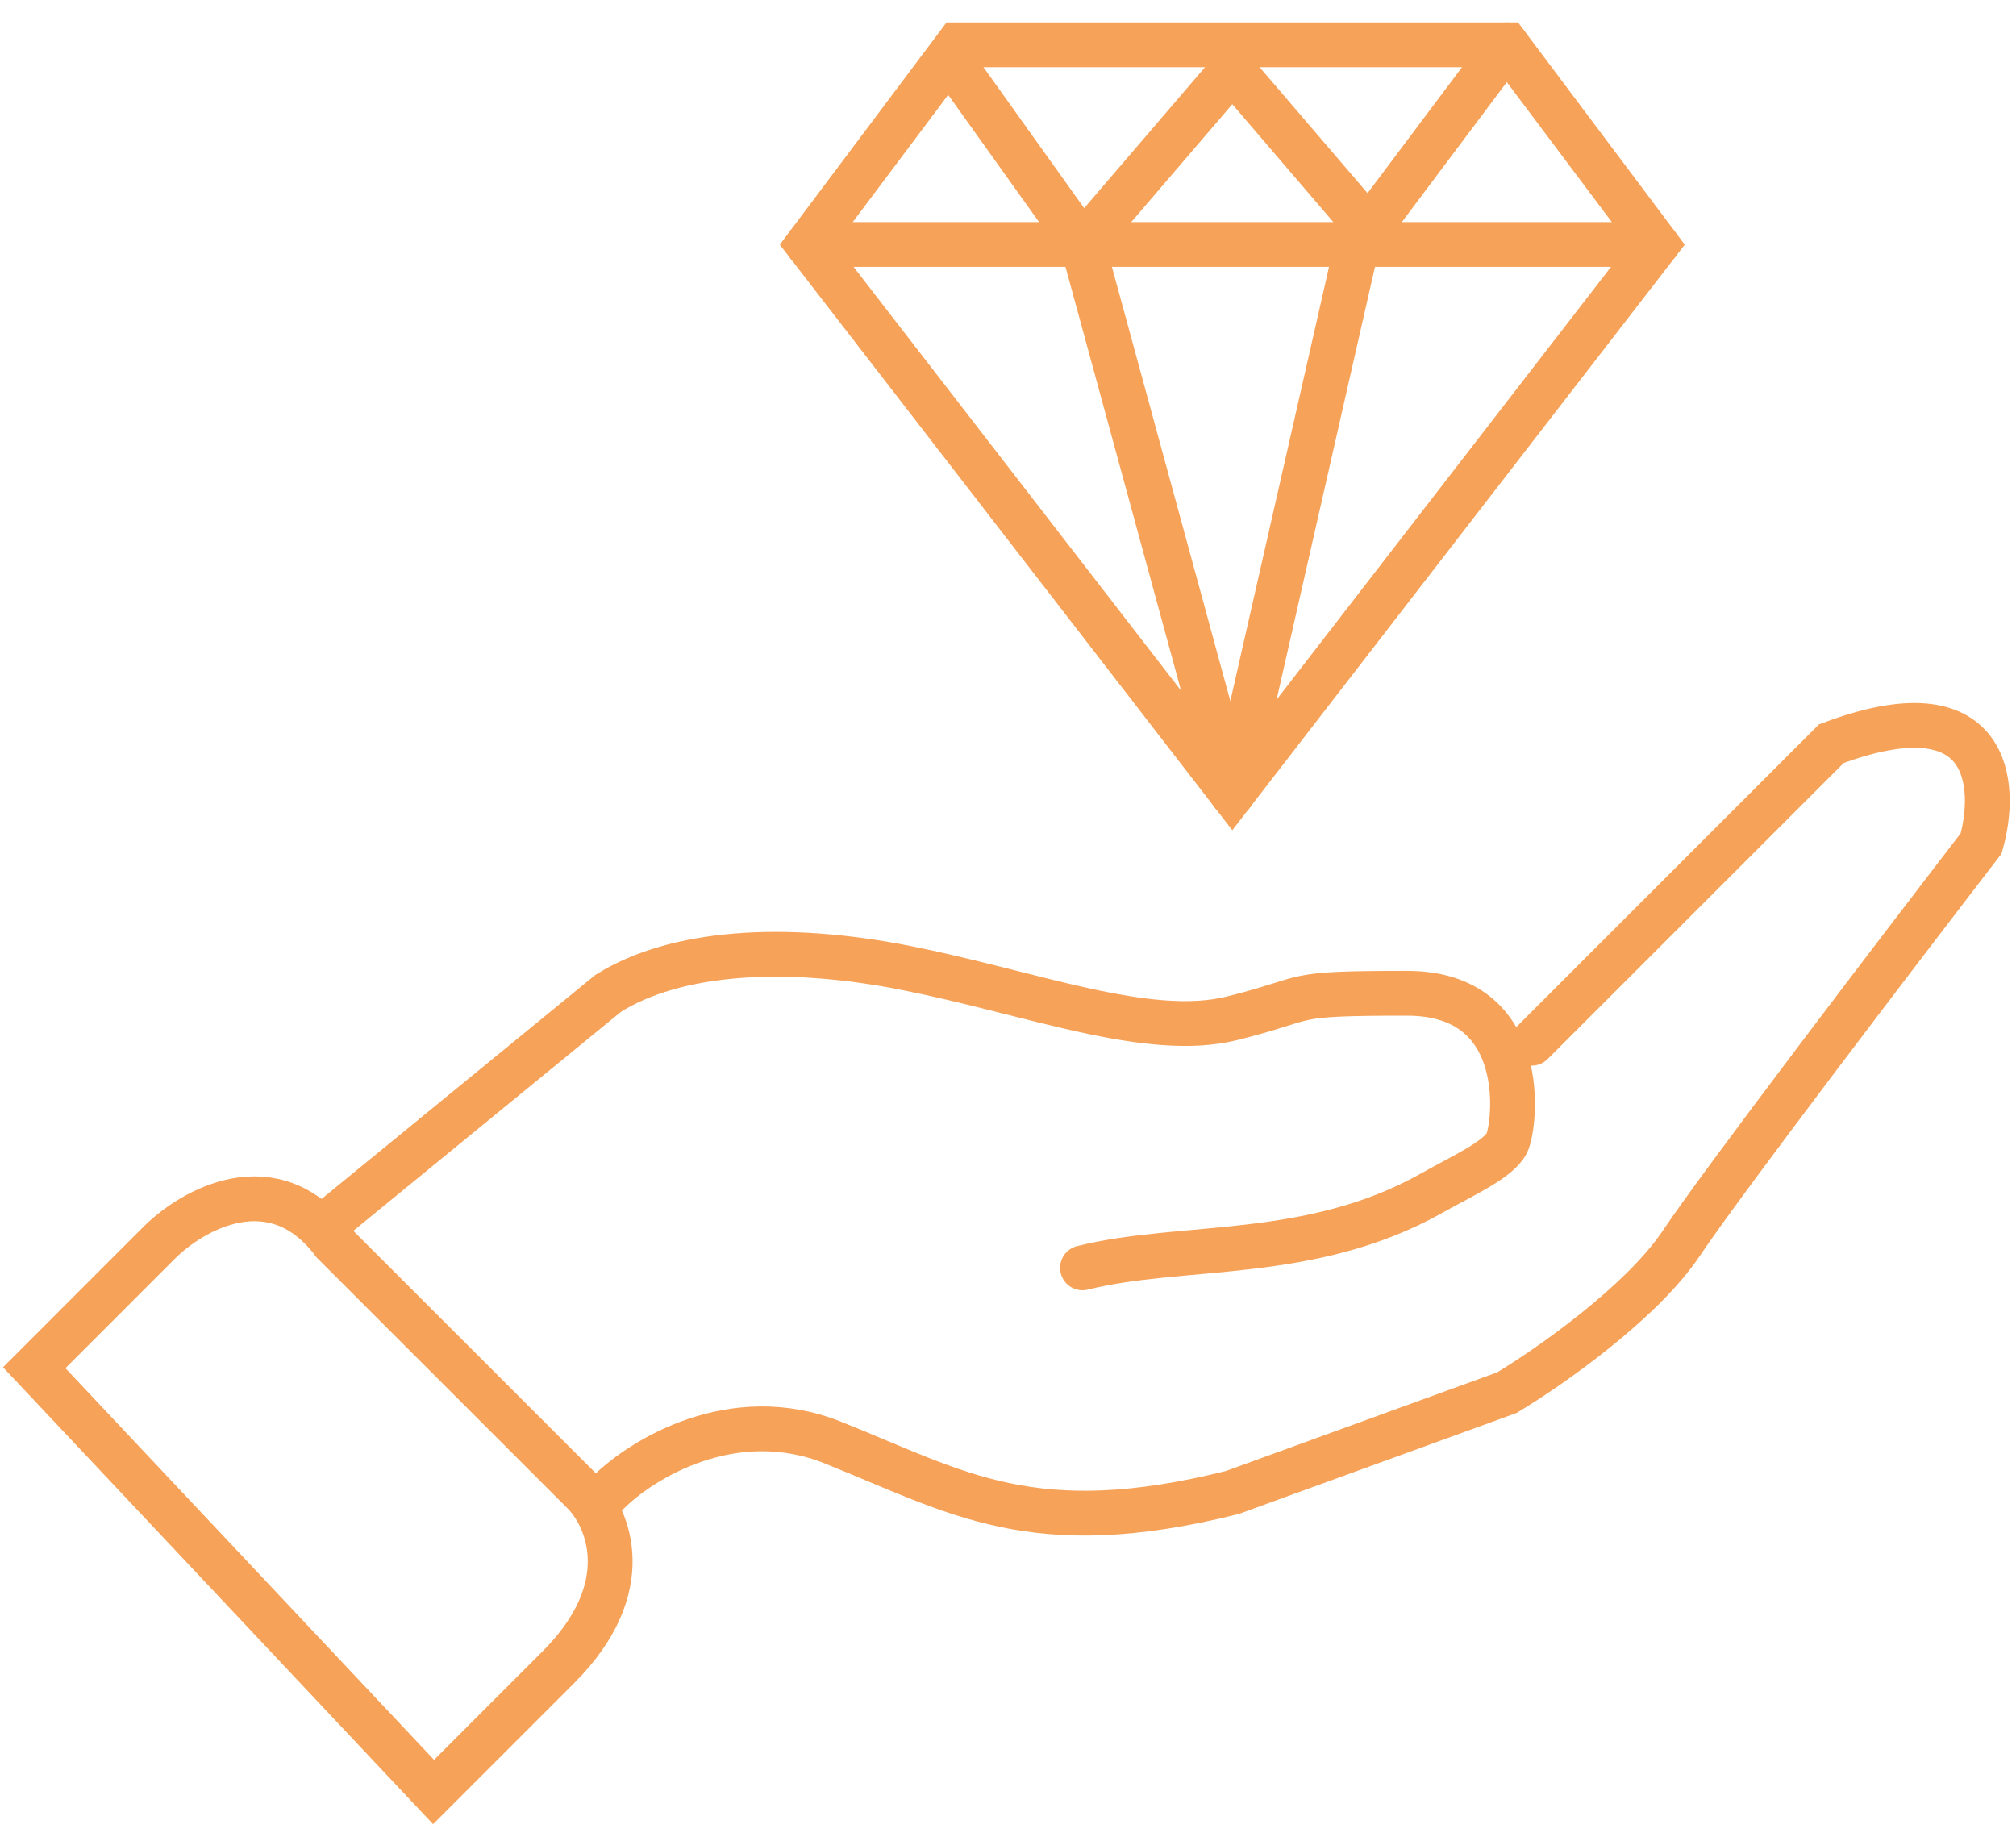
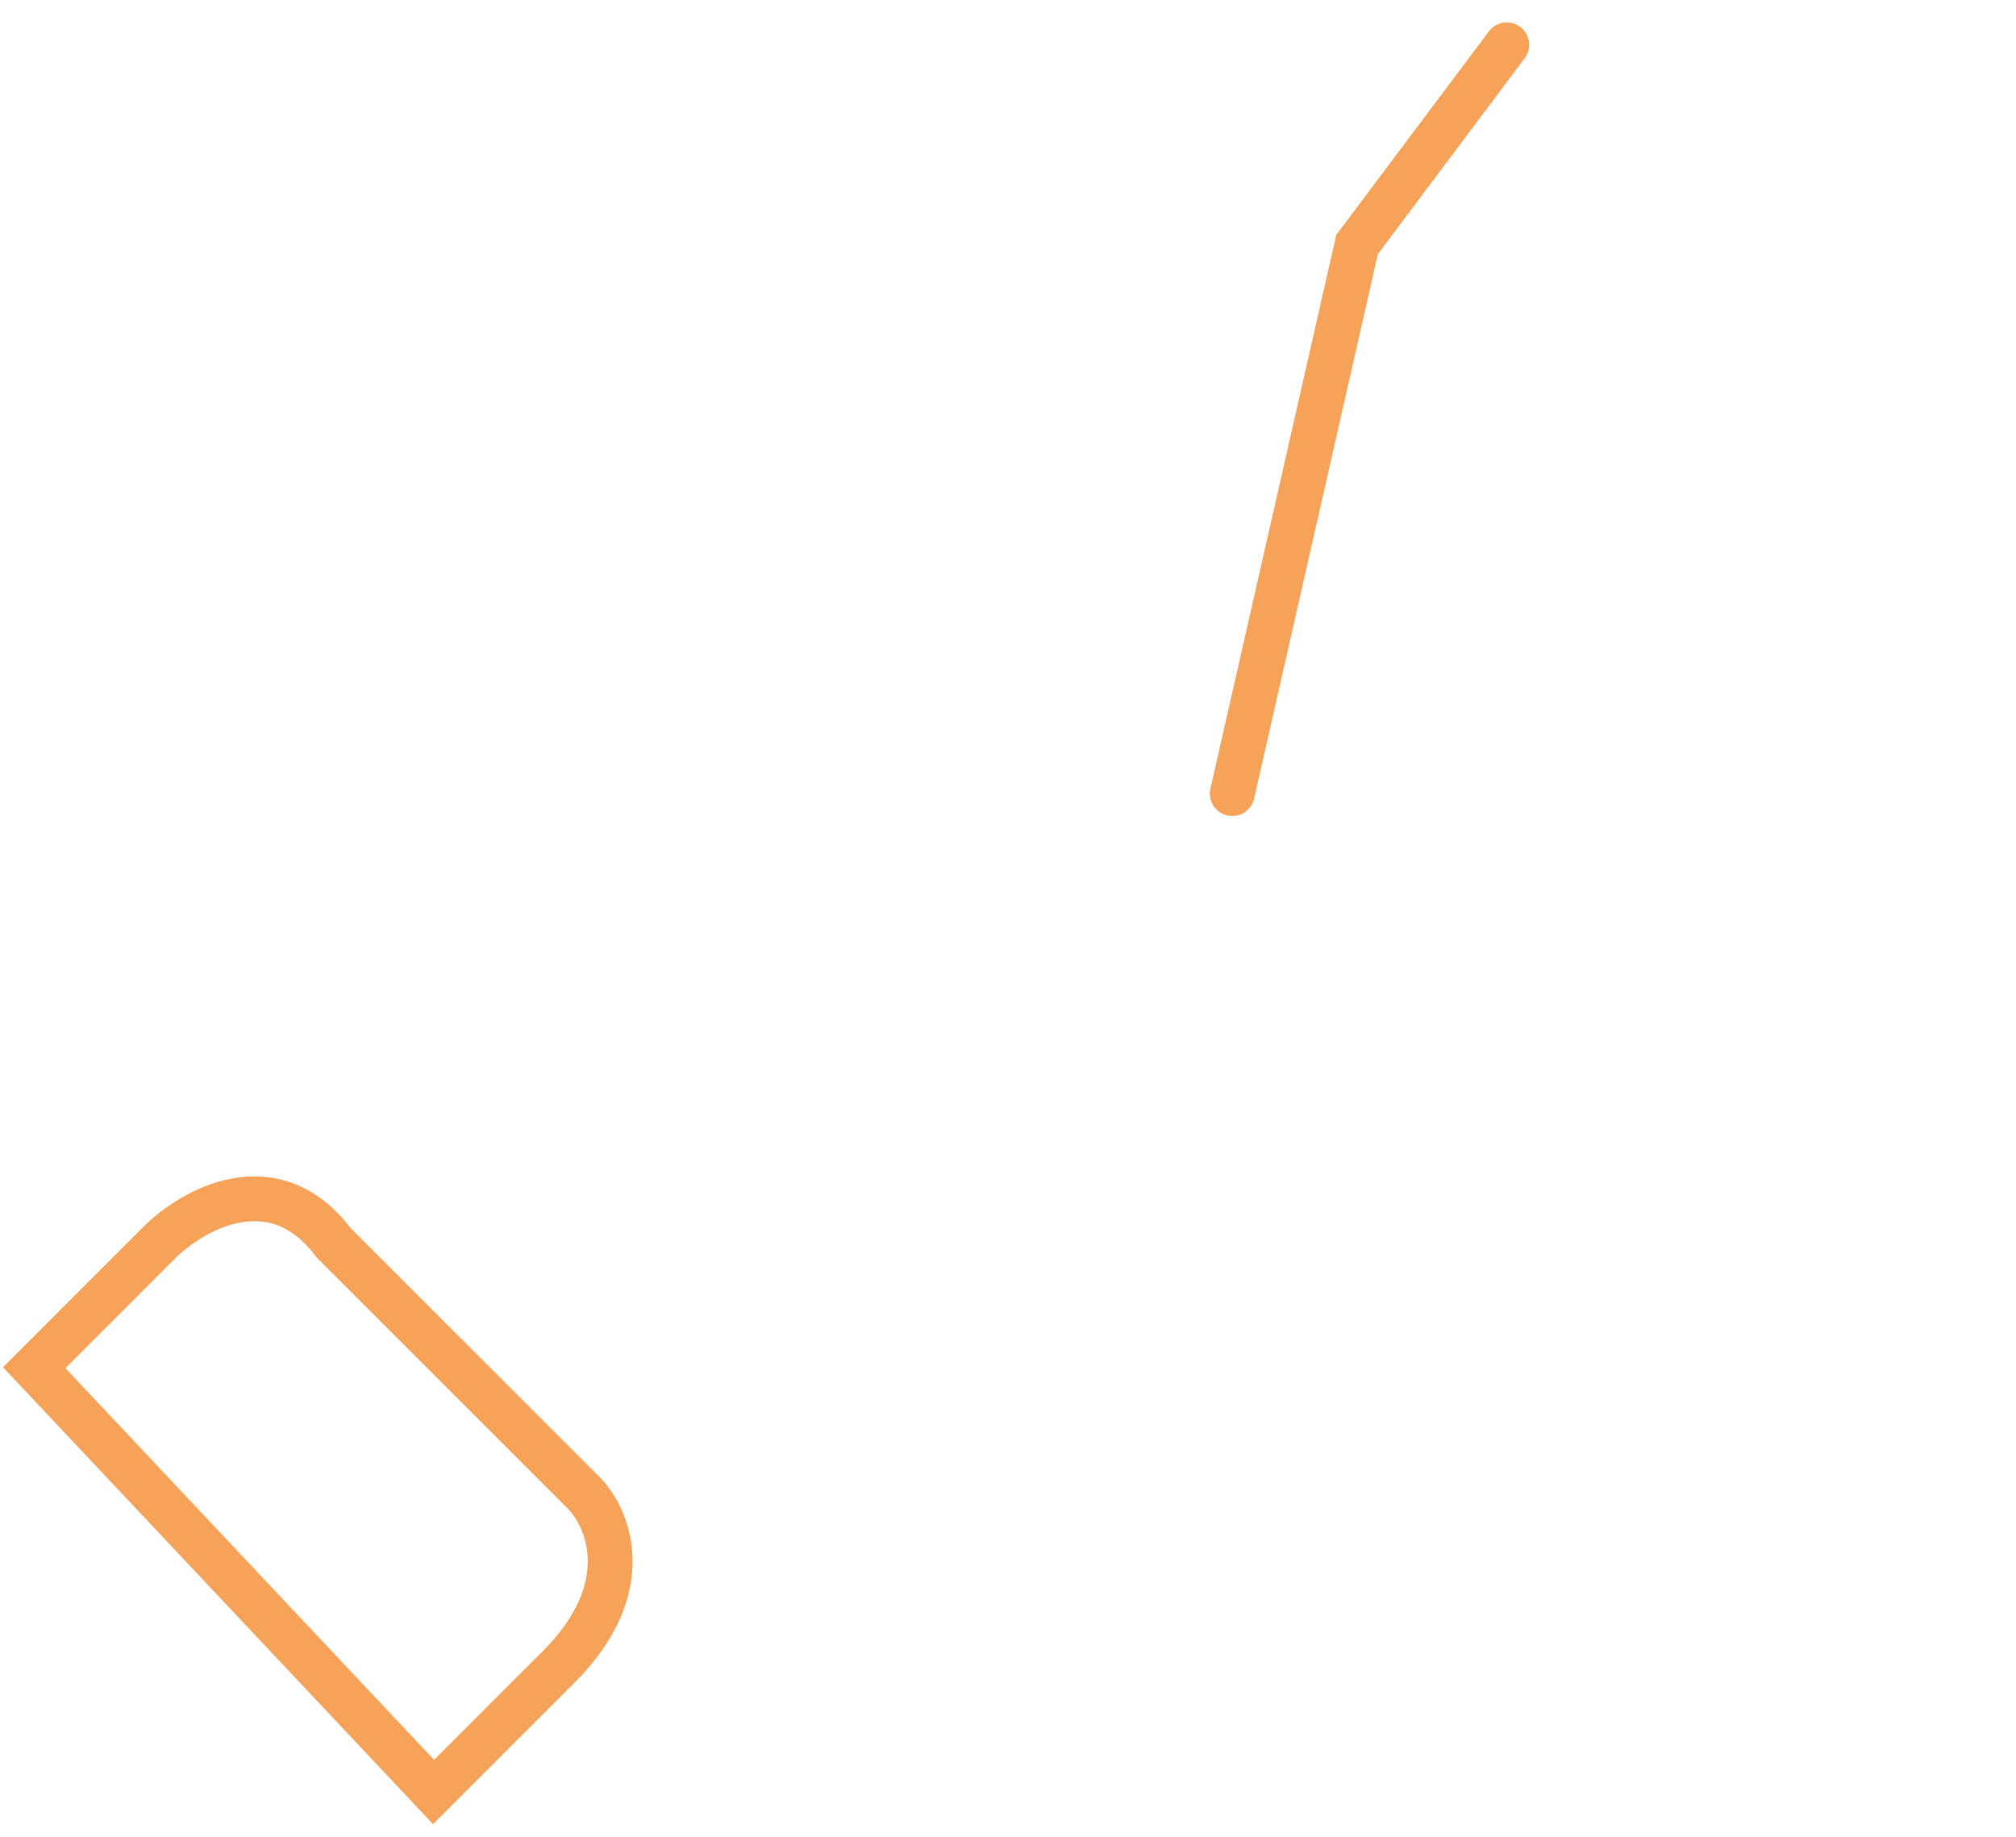
<svg xmlns="http://www.w3.org/2000/svg" width="45" height="41" viewBox="0 0 45 41" fill="none">
  <path d="M7.449 27.743C6.112 25.96 4.292 27 3.549 27.743L0.764 30.529L9.678 40L12.464 37.214C14.246 35.431 13.578 33.871 13.021 33.314L7.449 27.743Z" stroke="#F6A259" stroke-linecap="round" />
-   <path d="M13.578 33.314C14.321 32.571 16.364 31.308 18.592 32.2C21.378 33.314 23.05 34.428 27.507 33.314L33.635 31.086C34.564 30.529 36.644 29.08 37.535 27.743C38.427 26.406 42.364 21.243 44.221 18.828C44.592 17.529 44.444 15.263 40.878 16.6L34.192 23.286" stroke="#F6A259" stroke-linecap="round" />
-   <path d="M7.449 27.186L13.578 22.171C15.063 21.243 17.478 21.057 20.264 21.614C23.049 22.171 25.639 23.194 27.506 22.729C29.374 22.263 28.621 22.171 31.406 22.171C34.192 22.171 33.821 25.143 33.635 25.514C33.449 25.886 32.647 26.244 31.963 26.629C29.249 28.158 26.392 27.743 24.163 28.3" stroke="#F6A259" stroke-linecap="round" />
-   <path d="M36.978 5.457L27.507 17.714L18.035 5.457L21.378 1H33.635L36.978 5.457Z" stroke="#F6A259" stroke-linecap="round" />
  <path d="M27.506 17.714L30.292 5.457L33.634 1" stroke="#F6A259" stroke-linecap="round" />
-   <path d="M27.508 17.714L24.165 5.457L21.379 1.557" stroke="#F6A259" stroke-linecap="round" />
-   <path d="M18.035 5.457H36.978M24.164 5.457L27.507 1.557L30.849 5.457H24.164Z" stroke="#F6A259" stroke-linecap="round" />
</svg>